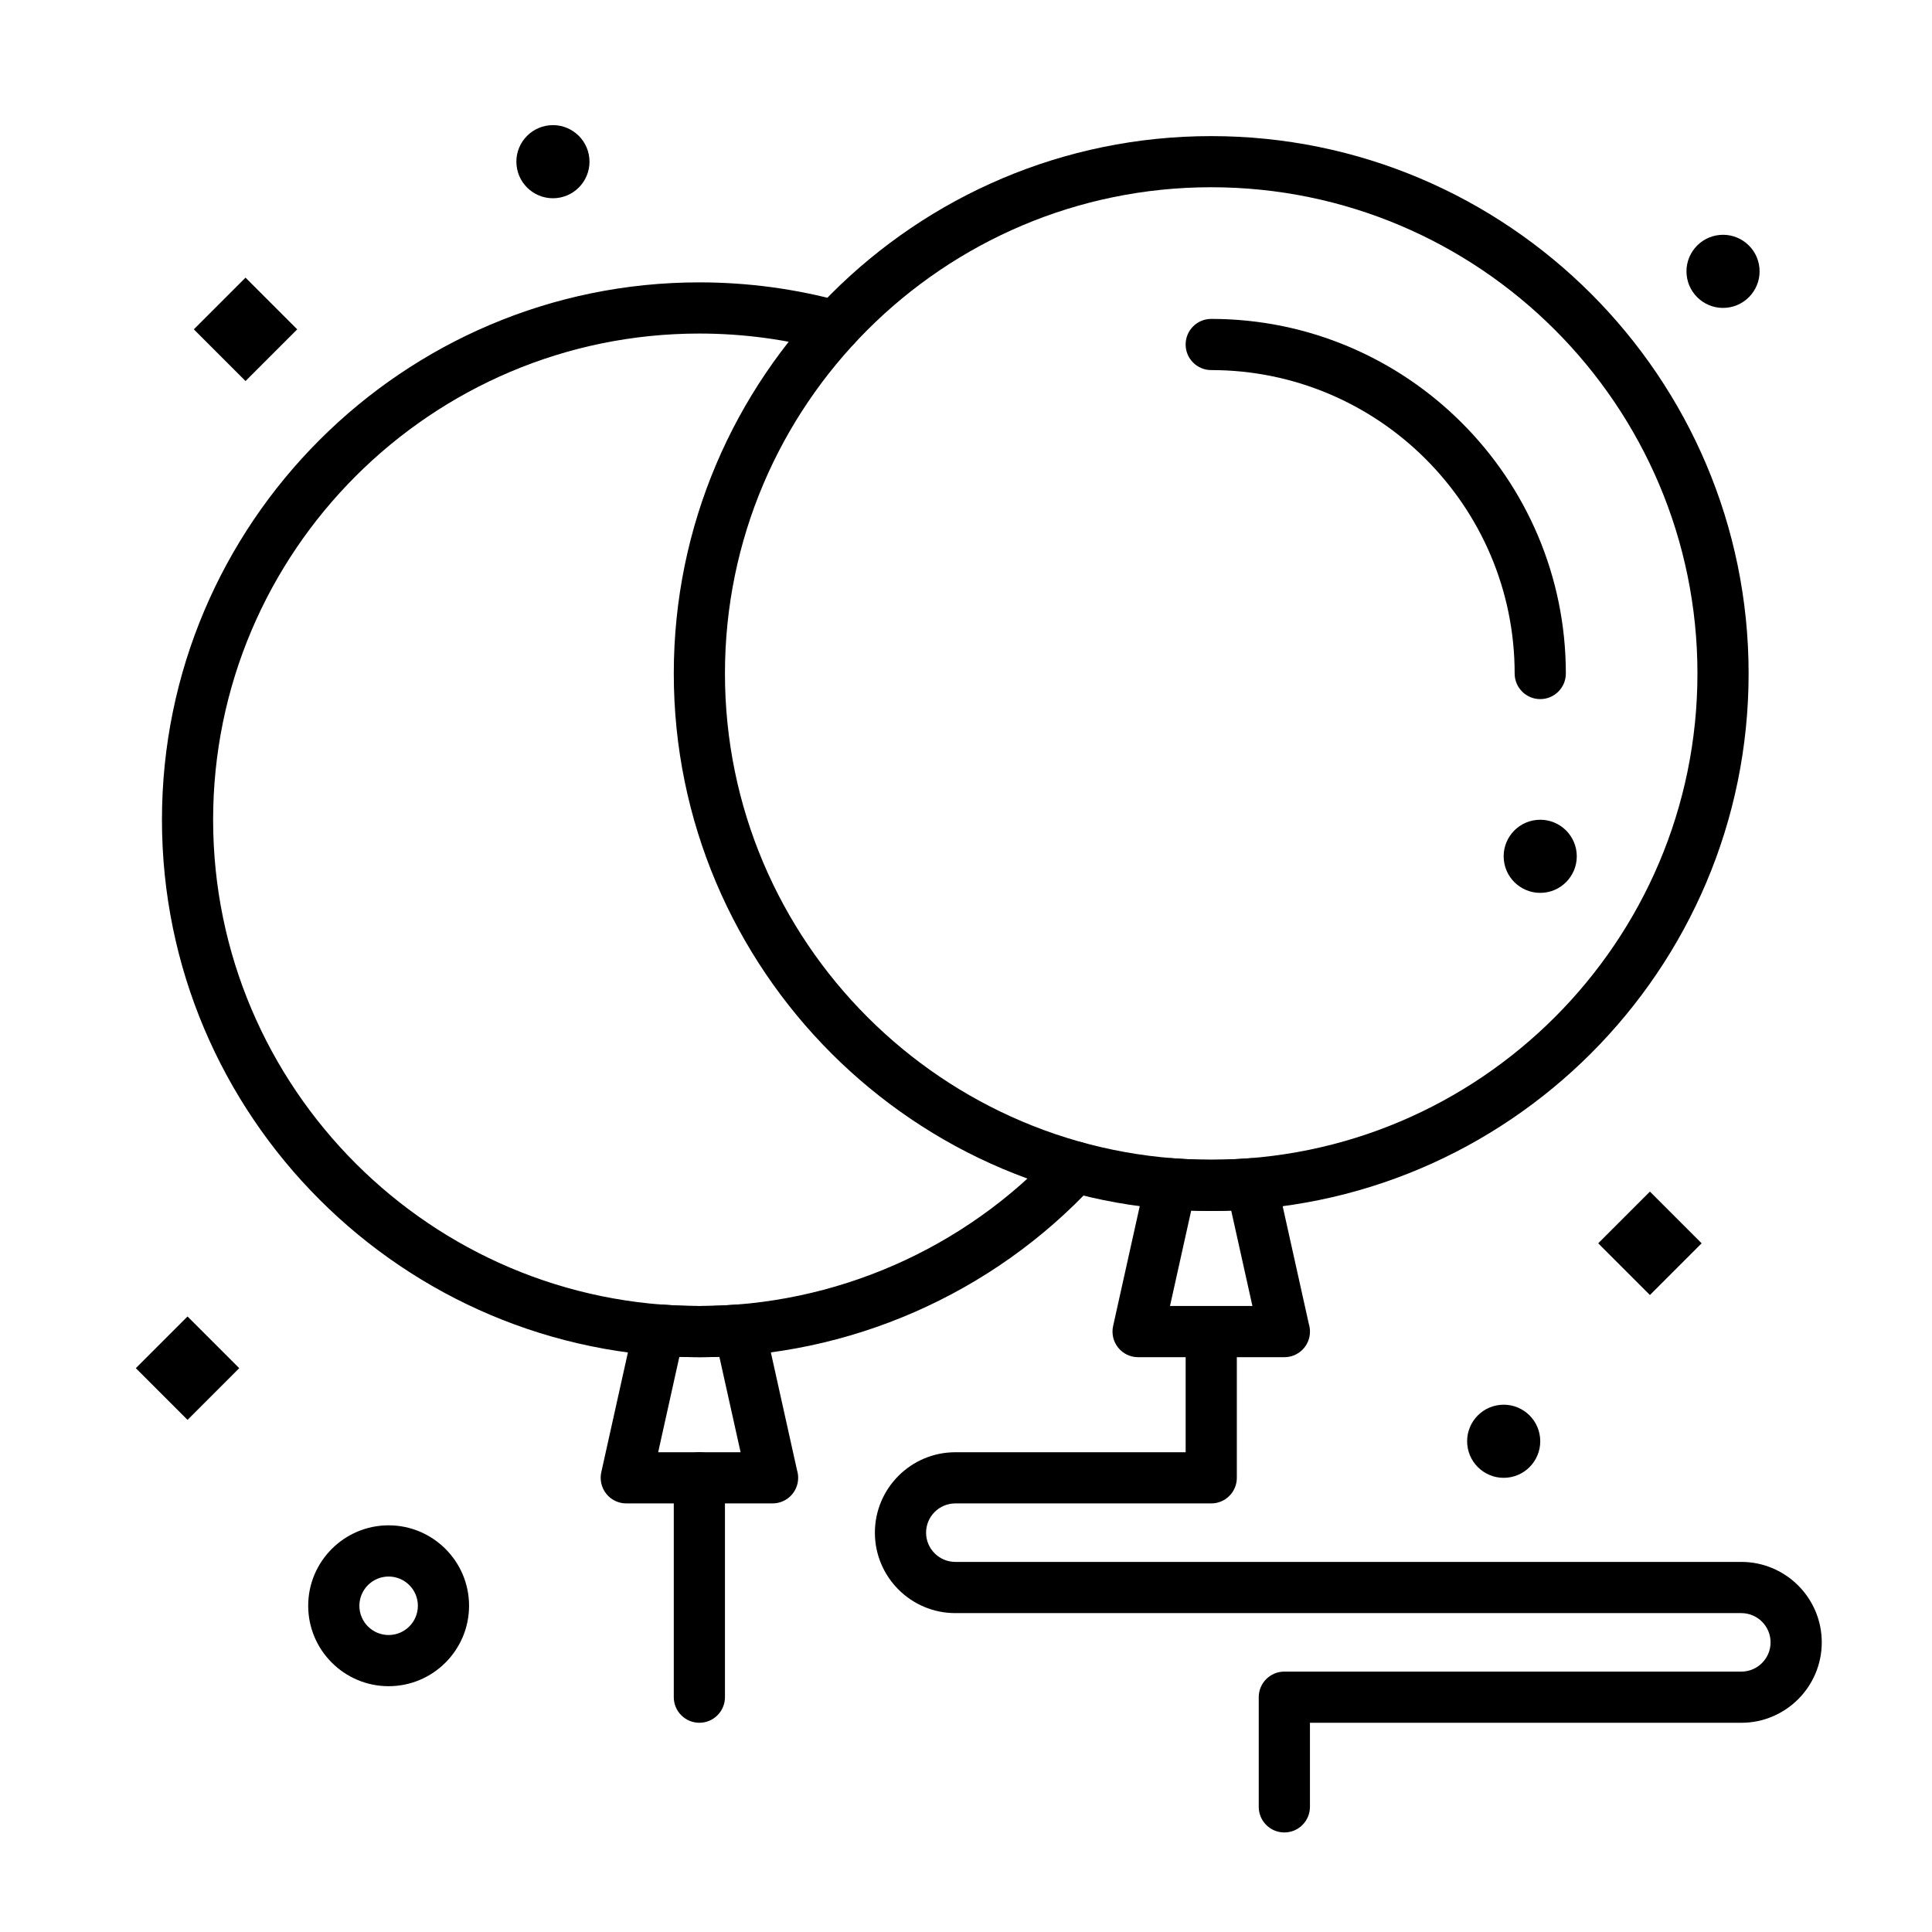
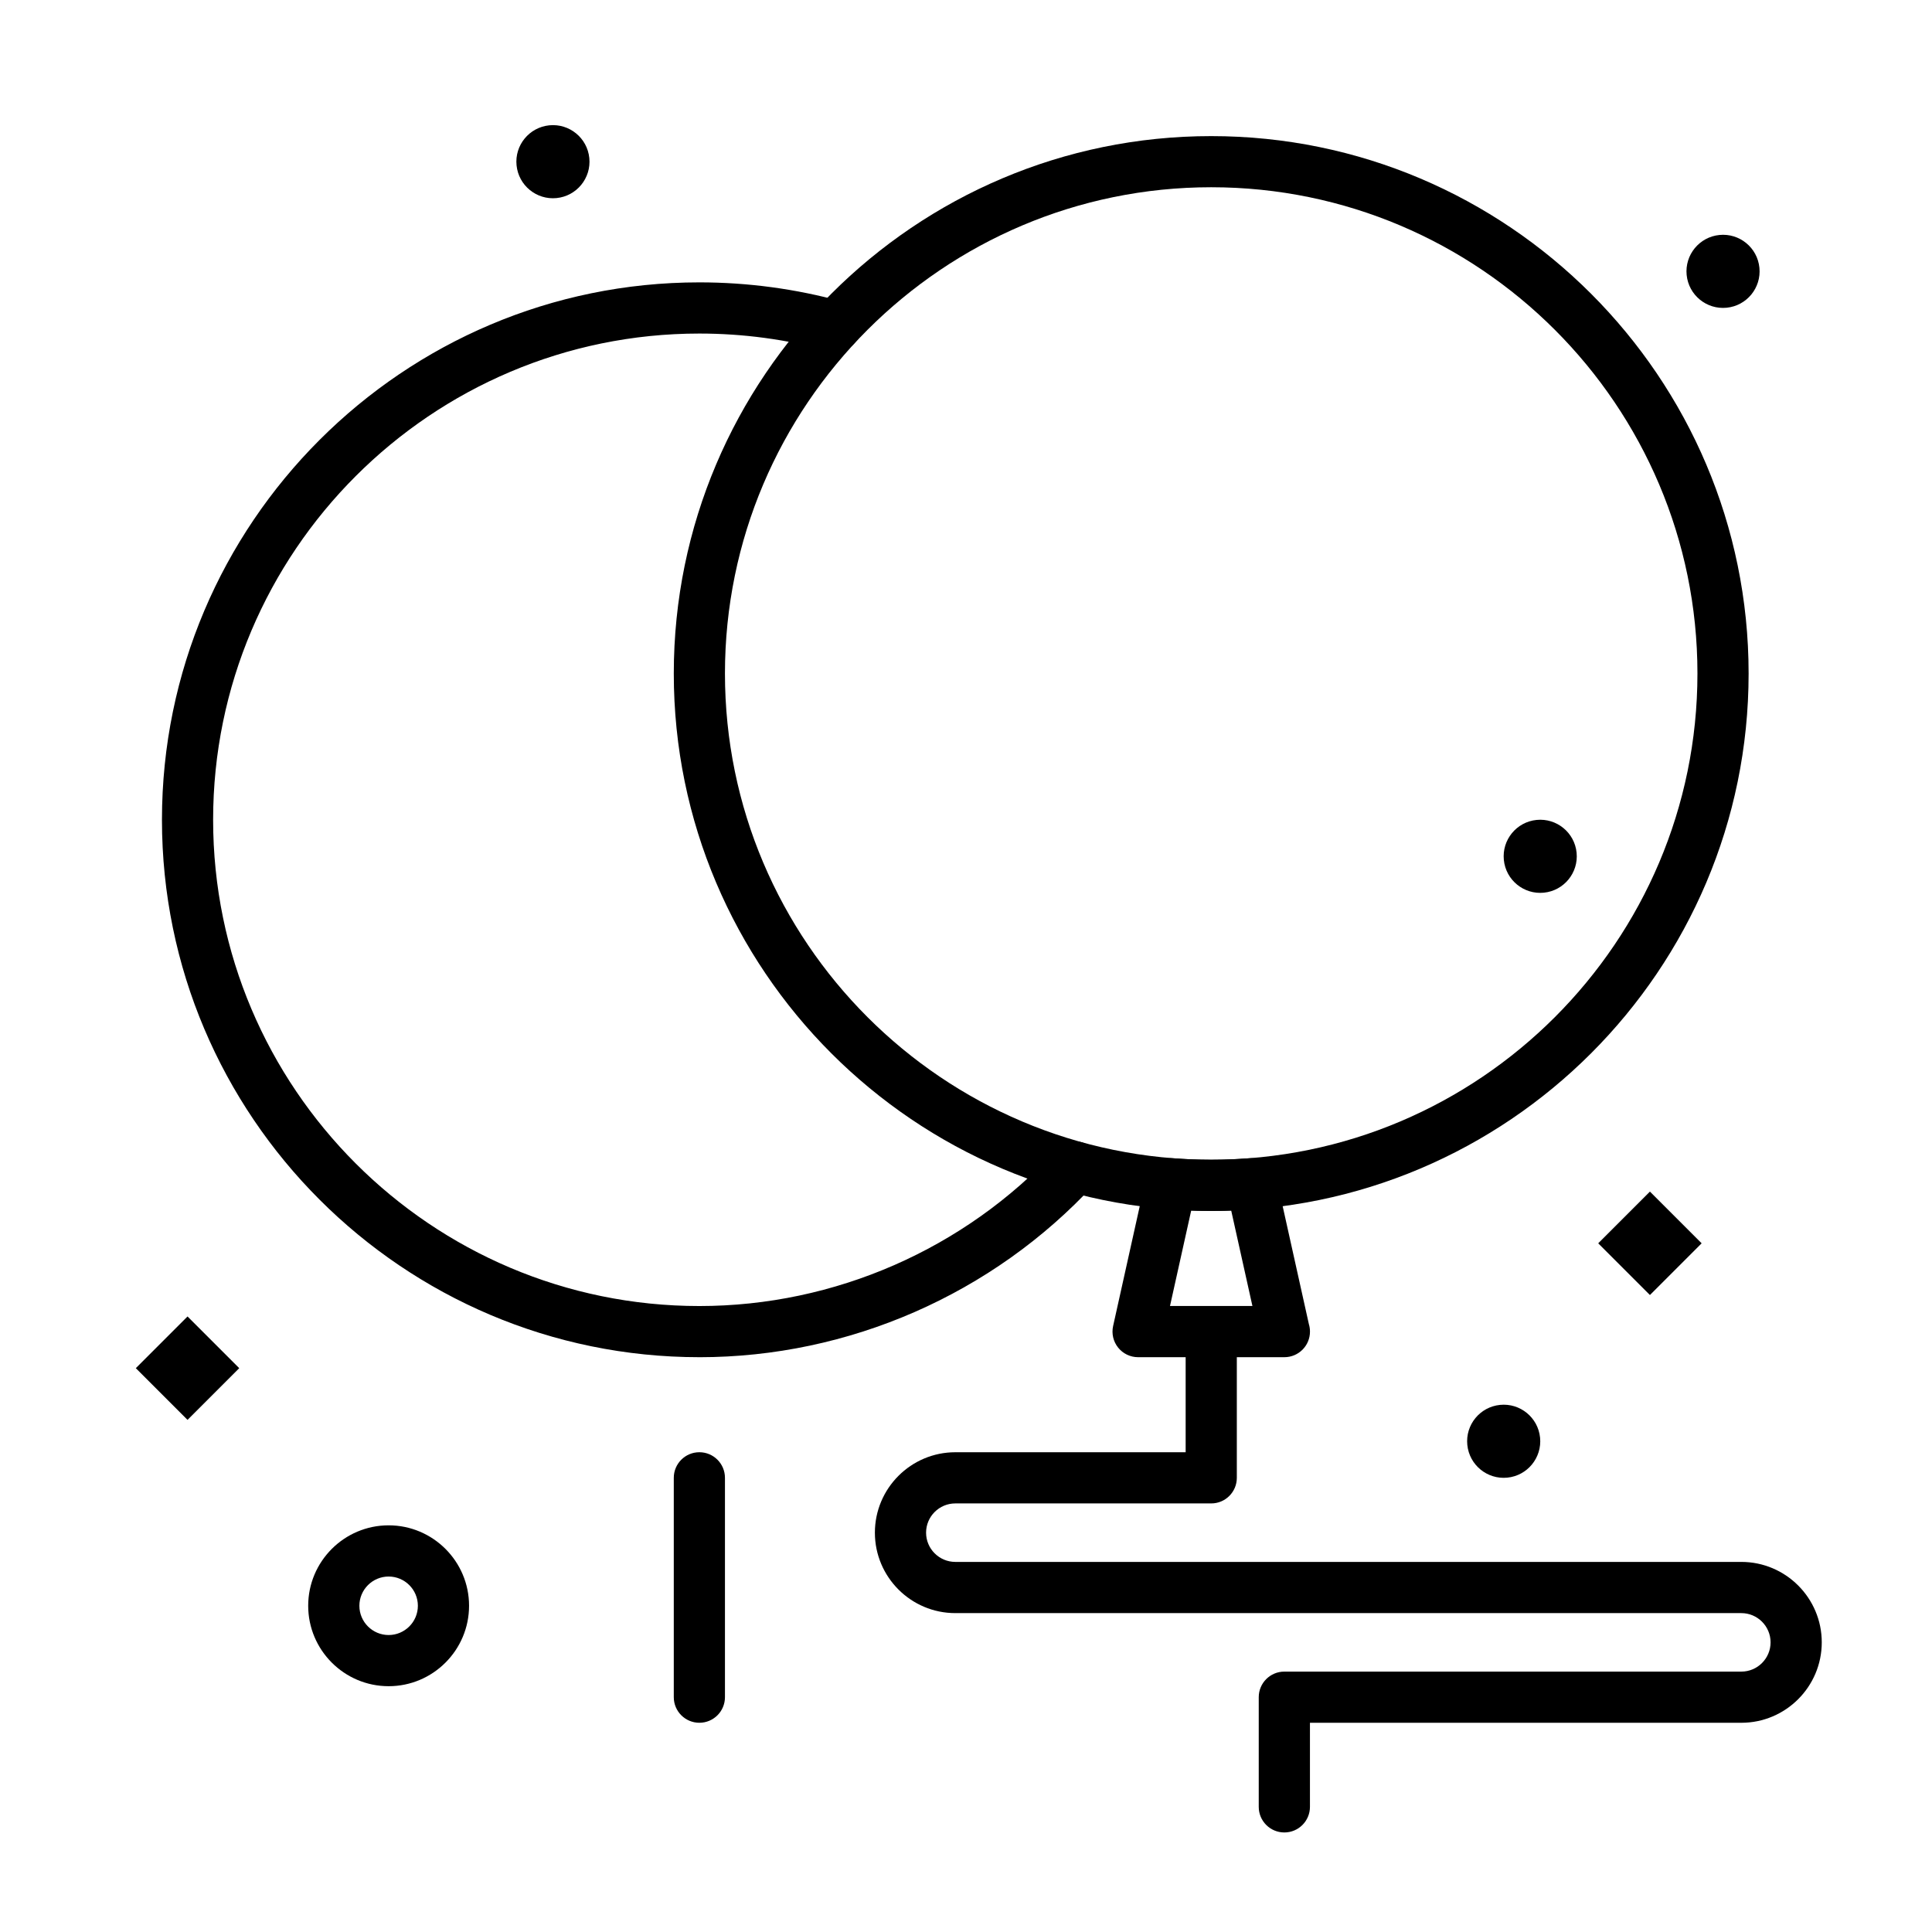
<svg xmlns="http://www.w3.org/2000/svg" fill="#000000" width="800px" height="800px" version="1.1" viewBox="144 144 512 512">
  <g>
    <path d="m484.38 503.67h-0.02-38.754c-2.059 0-4.004-0.934-5.289-2.539-1.289-1.605-1.777-3.707-1.332-5.715l8.703-39.172c0.734-3.297 3.762-5.562 7.148-5.289 6.742 0.523 13.551 0.523 20.289 0 3.391-0.266 6.414 1.992 7.148 5.289l8.59 38.656c0.191 0.625 0.293 1.293 0.293 1.984 0.004 3.746-3.031 6.785-6.777 6.785zm-30.32-13.566h21.844l-5.621-25.289c-3.547 0.129-7.059 0.129-10.605 0z" />
-     <path d="m348.74 542.42h-0.02-38.754c-2.059 0-4.004-0.934-5.289-2.539-1.285-1.605-1.777-3.707-1.332-5.715l8.707-39.172c0.734-3.297 3.789-5.555 7.148-5.289 6.738 0.523 13.547 0.523 20.289 0 3.359-0.273 6.414 1.992 7.148 5.289l8.59 38.656c0.191 0.625 0.293 1.293 0.293 1.984 0 3.75-3.035 6.785-6.781 6.785zm-30.32-13.562h21.844l-5.621-25.289c-3.547 0.129-7.059 0.129-10.605 0z" />
    <path d="m329.34 503.67c-78.531 0-142.42-63.891-142.42-142.42s63.891-142.42 142.42-142.42c12.809 0 25.531 1.711 37.816 5.086 3.613 0.992 5.734 4.723 4.742 8.336-0.992 3.609-4.727 5.734-8.336 4.742-11.113-3.055-22.629-4.602-34.223-4.602-71.051 0-128.86 57.805-128.86 128.86 0 71.055 57.805 128.86 128.86 128.86 35.812 0 70.309-15.098 94.641-41.422 2.543-2.75 6.832-2.918 9.586-0.375 2.75 2.543 2.918 6.836 0.375 9.586-26.891 29.086-65.016 45.773-104.6 45.773z" />
    <path d="m464.98 464.91c-78.531 0-142.42-63.891-142.42-142.42s63.891-142.42 142.42-142.42 142.42 63.891 142.42 142.42c0.004 78.531-63.891 142.42-142.42 142.42zm0-271.29c-71.055 0-128.86 57.805-128.86 128.86 0 71.051 57.805 128.86 128.86 128.86 71.051 0 128.86-57.805 128.86-128.86 0-71.051-57.805-128.86-128.86-128.86z" />
-     <path d="m552.18 329.27c-3.746 0-6.781-3.035-6.781-6.781 0-44.344-36.074-80.414-80.414-80.414-3.746 0-6.781-3.035-6.781-6.781 0-3.746 3.035-6.781 6.781-6.781 51.82 0 93.98 42.16 93.98 93.98-0.004 3.742-3.039 6.777-6.785 6.777z" />
    <path d="m289.57 177.21c5.324-0.531 10.074 3.352 10.605 8.676 0.531 5.324-3.352 10.074-8.676 10.605-5.324 0.531-10.074-3.352-10.605-8.676-0.535-5.324 3.352-10.07 8.676-10.605z" />
    <path d="m541.53 516.31c5.324-0.531 10.074 3.352 10.605 8.676s-3.352 10.074-8.676 10.605-10.074-3.352-10.605-8.676c-0.535-5.328 3.352-10.074 8.676-10.605z" />
    <path d="m599.66 206.27c5.324-0.531 10.074 3.352 10.602 8.676 0.535 5.324-3.352 10.074-8.676 10.605s-10.074-3.352-10.605-8.676c-0.527-5.324 3.356-10.074 8.68-10.605z" />
    <path d="m551.21 361.29c5.324-0.531 10.074 3.352 10.605 8.676s-3.352 10.074-8.676 10.605-10.074-3.352-10.605-8.676c-0.531-5.324 3.352-10.074 8.676-10.605z" />
-     <path d="m222.77 231.28-13.699 13.699-13.703-13.703 13.699-13.699z" />
    <path d="m207.4 506.58-13.703 13.703-13.703-13.703 13.703-13.703z" />
    <path d="m594.95 473.49-13.703 13.703-13.703-13.703 13.703-13.703z" />
    <path d="m484.36 629.62c-3.746 0-6.781-3.035-6.781-6.781v-29.066c0-3.746 3.035-6.781 6.781-6.781h121.11c4.273 0 7.75-3.477 7.75-7.75 0-4.273-3.477-7.75-7.75-7.75h-208.3c-11.754 0-21.316-9.562-21.316-21.316 0-11.754 9.562-21.316 21.316-21.316h61.039v-31.973c0-3.746 3.035-6.781 6.781-6.781s6.781 3.035 6.781 6.781v38.754c0 3.746-3.035 6.781-6.781 6.781h-67.82c-4.273 0-7.75 3.477-7.75 7.75s3.477 7.75 7.75 7.75h208.3c11.754 0 21.316 9.562 21.316 21.316 0 11.754-9.562 21.316-21.316 21.316h-114.32v22.285c-0.004 3.742-3.039 6.781-6.785 6.781z" />
    <path d="m329.34 600.55c-3.746 0-6.781-3.035-6.781-6.781v-58.133c0-3.746 3.035-6.781 6.781-6.781s6.781 3.035 6.781 6.781v58.133c0 3.742-3.035 6.781-6.781 6.781z" />
    <path d="m246.99 590.86c-11.754 0-21.316-9.562-21.316-21.316s9.562-21.316 21.316-21.316c11.754 0 21.316 9.562 21.316 21.316-0.004 11.758-9.566 21.316-21.316 21.316zm0-29.062c-4.273 0-7.75 3.477-7.75 7.75 0 4.273 3.477 7.75 7.75 7.75 4.273 0 7.75-3.477 7.75-7.75 0-4.273-3.477-7.75-7.75-7.75z" />
  </g>
</svg>